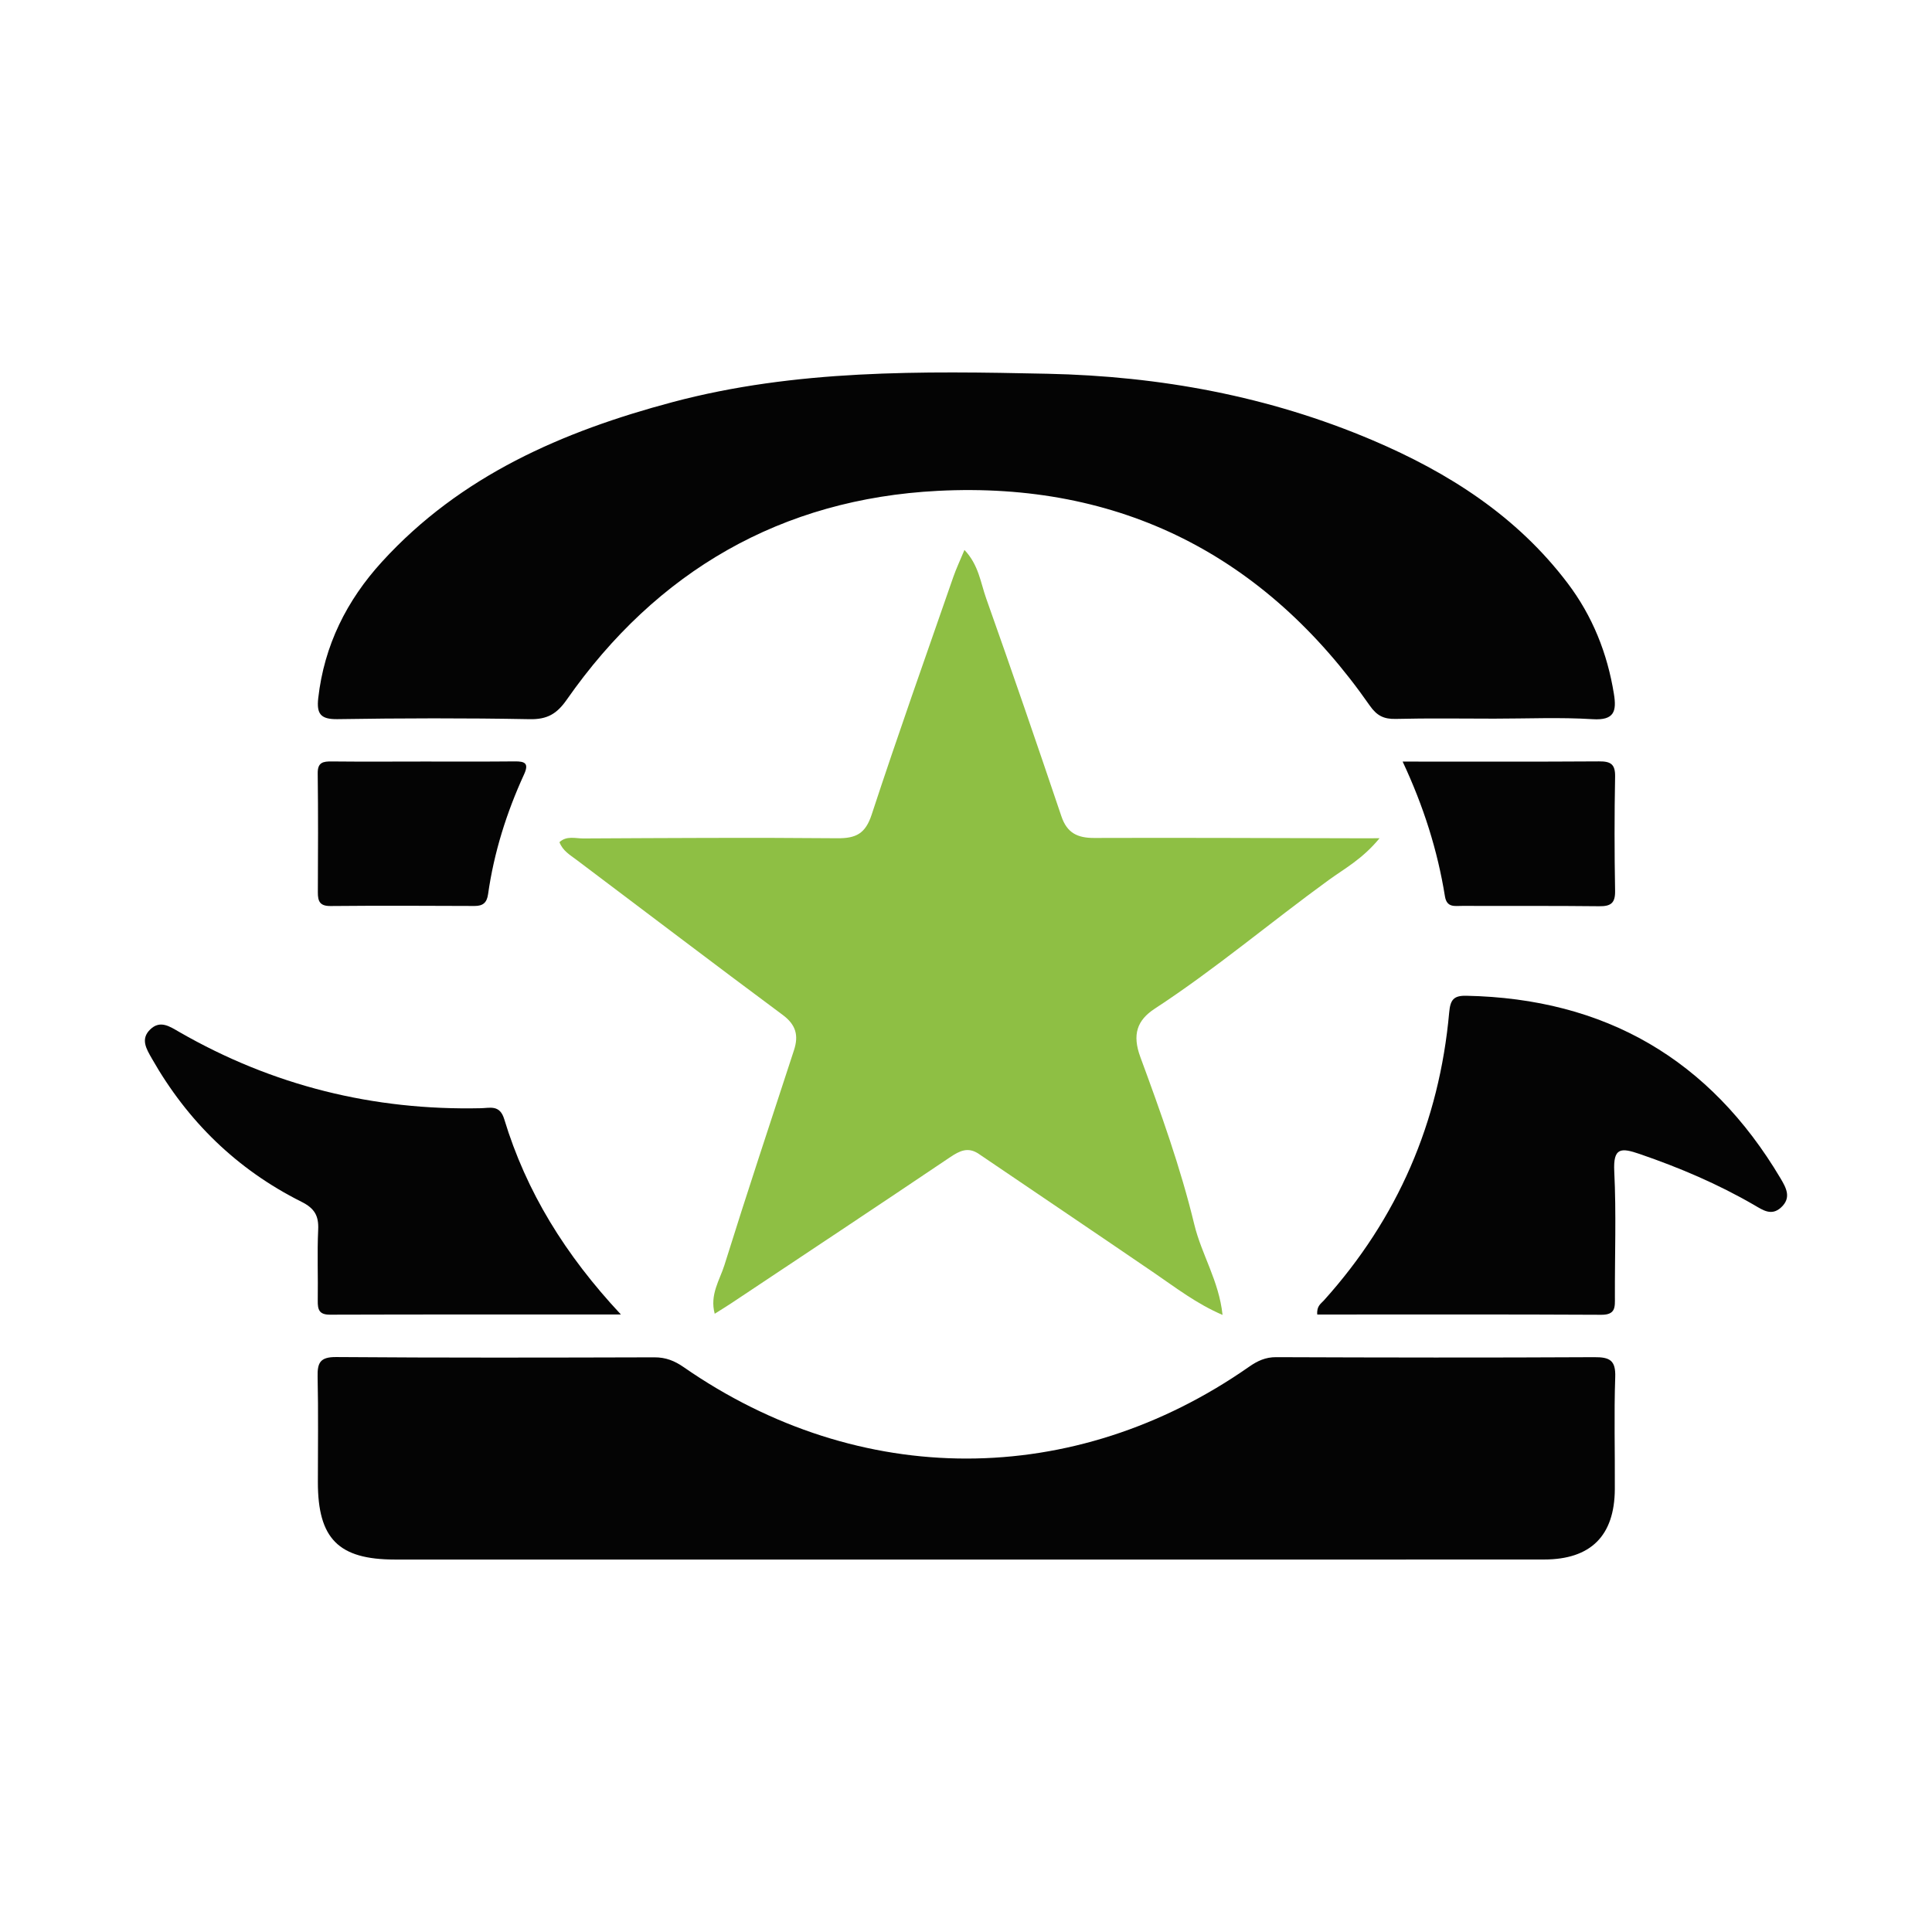
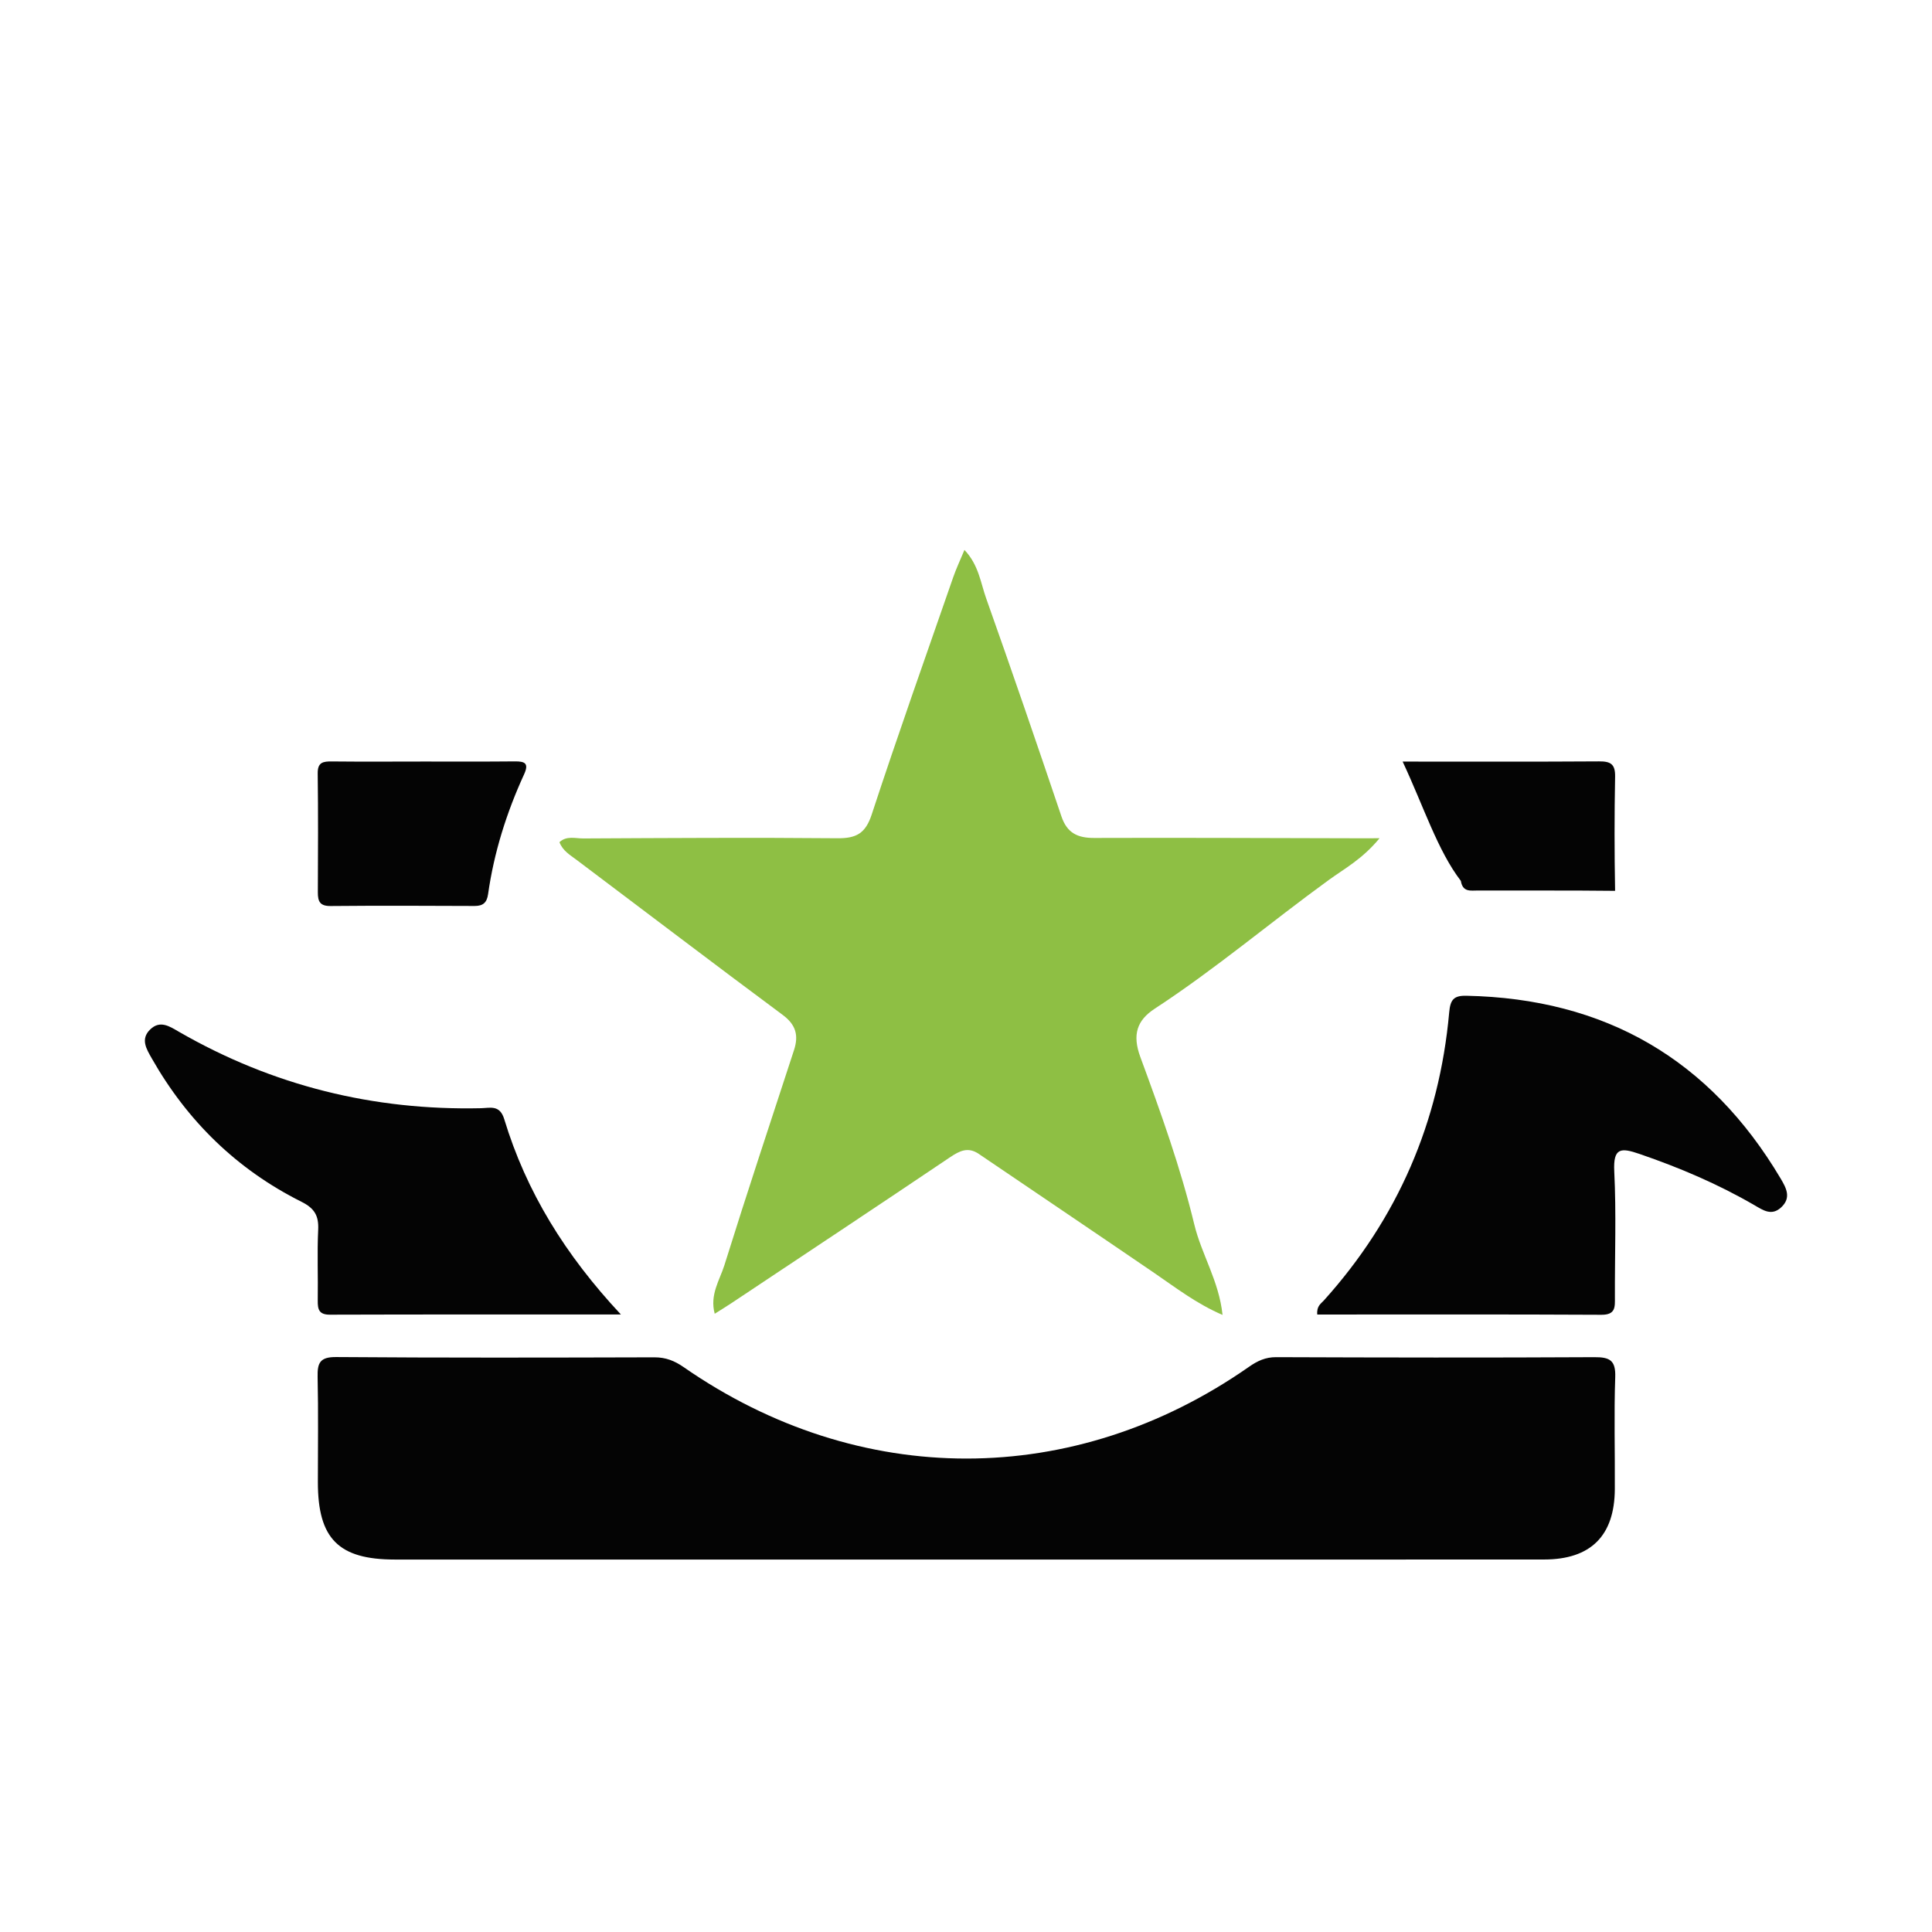
<svg xmlns="http://www.w3.org/2000/svg" version="1.1" id="Layer_1" x="0px" y="0px" width="200px" height="200px" viewBox="0 0 200 200" enable-background="new 0 0 200 200" xml:space="preserve">
  <g>
-     <path fill="#040404" d="M154.684,74.394c-3.397-0.001-6.796-0.055-10.191,0.028c-1.236,0.03-1.961-0.326-2.697-1.382   c-10.843-15.554-25.869-23.197-44.722-22.227c-16.159,0.831-29.086,8.28-38.411,21.627c-1.022,1.462-2.017,2.044-3.824,2.01   c-6.634-0.125-13.273-0.107-19.907-0.004c-1.746,0.027-2.171-0.556-1.989-2.169c0.615-5.464,2.946-10.123,6.604-14.129   c8.138-8.913,18.686-13.487,30.066-16.518c12.757-3.398,25.784-3.216,38.823-2.939c11.641,0.248,22.908,2.314,33.647,6.881   c7.875,3.349,14.947,7.861,20.201,14.806c2.574,3.402,4.109,7.247,4.787,11.457c0.29,1.796,0.043,2.755-2.202,2.616   C161.488,74.24,158.081,74.395,154.684,74.394z" />
    <path fill="#040404" d="M100.122,161.444c-19.75,0-39.499,0.002-59.249-0.001c-5.829-0.001-7.967-2.158-7.967-8.01   c0-3.634,0.055-7.269-0.027-10.901c-0.032-1.453,0.249-2.064,1.922-2.051c10.98,0.083,21.961,0.06,32.941,0.029   c1.173-0.003,2.084,0.357,3.036,1.018c18.198,12.632,40.422,12.612,58.525-0.041c0.87-0.608,1.699-0.998,2.807-0.994   c10.981,0.04,21.962,0.06,32.942,0.001c1.591-0.008,2.216,0.324,2.156,2.064c-0.133,3.866-0.018,7.74-0.042,11.611   c-0.029,4.81-2.487,7.267-7.324,7.27C139.937,161.452,120.029,161.444,100.122,161.444z" />
    <path fill="#8EBF44" d="M142.81,86.776c-1.792,2.171-3.618,3.131-5.236,4.306c-6.051,4.391-11.763,9.239-18.033,13.335   c-1.844,1.205-2.347,2.69-1.492,5.01c2.099,5.694,4.163,11.443,5.584,17.328c0.751,3.113,2.554,5.837,2.924,9.366   c-2.702-1.162-4.837-2.821-7.061-4.339c-6.044-4.128-12.114-8.218-18.17-12.329c-1.118-0.759-1.991-0.321-3,0.36   c-7.505,5.056-15.049,10.056-22.582,15.071c-0.515,0.343-1.045,0.665-1.757,1.116c-0.534-1.977,0.522-3.492,1.003-5.031   c2.323-7.442,4.78-14.841,7.202-22.252c0.498-1.522,0.213-2.63-1.174-3.659c-7.144-5.3-14.218-10.695-21.328-16.041   c-0.685-0.515-1.434-0.938-1.775-1.836c0.743-0.691,1.653-0.381,2.462-0.385c8.767-0.044,17.535-0.101,26.301-0.021   c1.939,0.018,2.91-0.476,3.557-2.448c2.702-8.234,5.604-16.403,8.448-24.591c0.305-0.878,0.706-1.722,1.156-2.807   c1.475,1.551,1.672,3.391,2.247,5.009c2.664,7.501,5.246,15.032,7.793,22.574c0.582,1.724,1.672,2.239,3.392,2.233   c8.846-0.032,17.692,0.013,26.539,0.031C140.574,86.778,141.34,86.776,142.81,86.776z" />
    <path fill="#040404" d="M136.363,136.079c-0.081-0.882,0.391-1.132,0.687-1.461c7.644-8.492,11.944-18.451,12.969-29.807   c0.118-1.302,0.446-1.758,1.774-1.731c14.357,0.288,25.209,6.567,32.537,18.92c0.576,0.971,1.136,1.987,0.054,2.988   c-0.997,0.923-1.884,0.284-2.781-0.237c-3.764-2.184-7.739-3.875-11.856-5.288c-1.943-0.667-2.763-0.691-2.639,1.81   c0.214,4.33,0.05,8.678,0.066,13.019c0.004,0.996,0.091,1.821-1.397,1.813C156.005,136.054,146.232,136.079,136.363,136.079z" />
    <path fill="#040404" d="M64.277,136.077c-10.442,0-20.282-0.013-30.122,0.018c-1.127,0.003-1.276-0.534-1.261-1.461   c0.04-2.446-0.071-4.898,0.044-7.339c0.068-1.451-0.383-2.213-1.735-2.89c-6.673-3.339-11.803-8.348-15.489-14.837   c-0.559-0.984-1.197-2.002-0.164-3.001c1.031-0.998,2.019-0.307,2.997,0.256c9.674,5.566,20.102,8.149,31.249,7.898   c0.95-0.021,1.943-0.376,2.402,1.133C54.48,123.373,58.509,129.905,64.277,136.077z" />
    <path fill="#040404" d="M43.831,78.834c3.157-0.003,6.314,0.018,9.471-0.015c1.058-0.011,1.467,0.214,0.951,1.34   c-1.815,3.961-3.116,8.087-3.728,12.41c-0.123,0.868-0.521,1.22-1.392,1.217c-4.972-0.021-9.944-0.042-14.916,0.005   c-1.105,0.01-1.318-0.485-1.313-1.42c0.02-4.104,0.038-8.208-0.015-12.311c-0.015-1.159,0.565-1.244,1.472-1.235   C37.517,78.858,40.674,78.837,43.831,78.834z" />
-     <path fill="#040404" d="M145.201,78.839c7.095,0,13.717,0.023,20.339-0.021c1.187-0.008,1.679,0.278,1.655,1.575   c-0.075,3.941-0.072,7.886-0.001,11.827c0.023,1.279-0.447,1.607-1.649,1.593c-4.73-0.055-9.462-0.018-14.193-0.035   c-0.745-0.003-1.58,0.204-1.773-0.994C148.814,88.042,147.379,83.49,145.201,78.839z" />
+     <path fill="#040404" d="M145.201,78.839c7.095,0,13.717,0.023,20.339-0.021c1.187-0.008,1.679,0.278,1.655,1.575   c-0.075,3.941-0.072,7.886-0.001,11.827c-4.73-0.055-9.462-0.018-14.193-0.035   c-0.745-0.003-1.58,0.204-1.773-0.994C148.814,88.042,147.379,83.49,145.201,78.839z" />
  </g>
</svg>